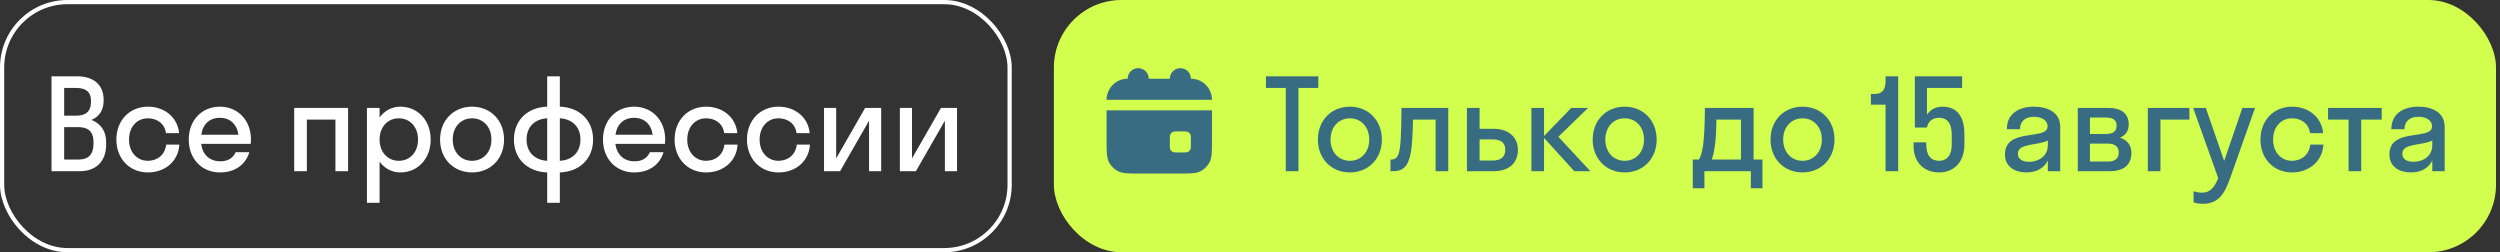
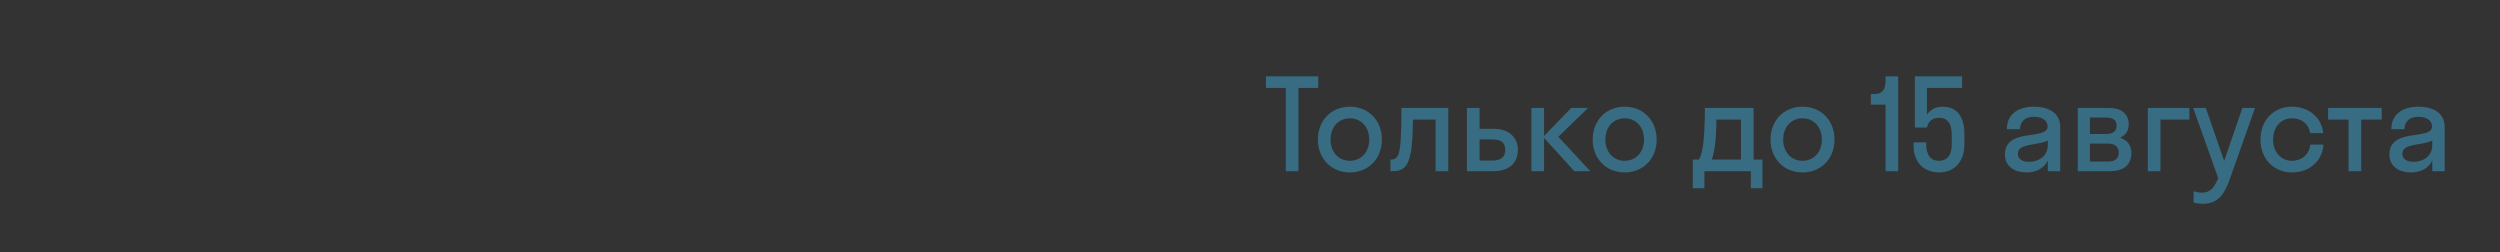
<svg xmlns="http://www.w3.org/2000/svg" width="555" height="56" viewBox="0 0 555 56" fill="none">
  <rect x="0" y="0" width="555" height="56" fill="#333333" stroke="none" />
-   <rect x="0.468" y="0.468" width="223.669" height="55.064" rx="14.506" stroke="white" stroke-width="0.936" />
-   <path d="M11.437 38V16.943H17.192C20.646 16.943 23.004 18.74 23.004 22.109V22.39C23.004 24.552 21.965 25.899 20.309 26.629C22.274 27.387 23.566 29.016 23.566 31.543V32.104C23.566 35.922 21.207 38 17.754 38H11.437ZM16.912 19.526H14.245V25.675H16.968C18.961 25.675 20.197 24.804 20.197 22.614V22.334C20.197 20.369 19.017 19.526 16.912 19.526ZM17.473 28.23H14.245V35.417H17.473C19.579 35.417 20.758 34.35 20.758 31.851V31.571C20.758 29.156 19.523 28.23 17.473 28.23ZM36.84 29.549C36.559 27.416 34.847 26.264 32.825 26.264C30.439 26.264 28.642 28.145 28.642 30.981C28.642 33.817 30.439 35.698 32.825 35.698C34.875 35.698 36.615 34.434 36.896 32.104H39.816C39.591 35.81 36.643 38.281 32.825 38.281C28.81 38.281 25.834 35.277 25.834 30.981C25.834 26.686 28.81 23.681 32.825 23.681C36.531 23.681 39.423 26.04 39.76 29.549H36.84ZM55.658 31.936H44.653C44.989 34.378 46.562 35.81 48.92 35.81C50.633 35.81 51.756 35.052 52.317 33.789H55.349C54.479 36.68 52.036 38.281 48.808 38.281C44.821 38.281 41.901 35.277 41.901 30.981C41.901 26.686 44.821 23.681 48.808 23.681C52.794 23.681 55.714 26.686 55.714 30.981C55.714 31.318 55.686 31.627 55.658 31.936ZM48.808 26.152C46.533 26.152 45.017 27.556 44.681 29.914H52.935C52.598 27.556 51.054 26.152 48.808 26.152ZM68.12 38H65.313V23.962H77.273V38H74.465V26.545H68.12V38ZM84.269 45.019H81.462V23.962H84.269V26.068C85.364 24.58 86.993 23.681 88.874 23.681C92.72 23.681 95.612 26.686 95.612 30.981C95.612 35.277 92.72 38.281 88.874 38.281C86.993 38.281 85.364 37.382 84.269 35.894V45.019ZM88.537 35.698C90.979 35.698 92.804 33.817 92.804 30.981C92.804 28.145 90.979 26.264 88.537 26.264C86.094 26.264 84.269 28.145 84.269 30.981C84.269 33.817 86.094 35.698 88.537 35.698ZM104.799 38.281C100.728 38.281 97.696 35.277 97.696 30.981C97.696 26.686 100.728 23.681 104.799 23.681C108.87 23.681 111.902 26.686 111.902 30.981C111.902 35.277 108.87 38.281 104.799 38.281ZM104.799 35.698C107.242 35.698 109.095 33.817 109.095 30.981C109.095 28.145 107.242 26.264 104.799 26.264C102.356 26.264 100.503 28.145 100.503 30.981C100.503 33.817 102.356 35.698 104.799 35.698ZM121.476 35.698V26.264C118.808 26.405 116.899 28.089 116.899 30.981C116.899 33.873 118.808 35.557 121.476 35.698ZM124.283 26.264V35.698C126.95 35.557 128.859 33.873 128.859 30.981C128.859 28.089 126.95 26.405 124.283 26.264ZM124.283 45.019H121.476V38.281C117.18 38.14 114.092 35.333 114.092 30.981C114.092 26.629 117.18 23.822 121.476 23.681V16.943H124.283V23.681C128.579 23.822 131.667 26.629 131.667 30.981C131.667 35.333 128.579 38.14 124.283 38.281V45.019ZM147.617 31.936H136.611C136.948 34.378 138.52 35.81 140.879 35.81C142.591 35.81 143.714 35.052 144.276 33.789H147.308C146.438 36.68 143.995 38.281 140.766 38.281C136.78 38.281 133.86 35.277 133.86 30.981C133.86 26.686 136.78 23.681 140.766 23.681C144.753 23.681 147.673 26.686 147.673 30.981C147.673 31.318 147.645 31.627 147.617 31.936ZM140.766 26.152C138.492 26.152 136.976 27.556 136.639 29.914H144.894C144.557 27.556 143.012 26.152 140.766 26.152ZM160.768 29.549C160.487 27.416 158.774 26.264 156.753 26.264C154.366 26.264 152.57 28.145 152.57 30.981C152.57 33.817 154.366 35.698 156.753 35.698C158.802 35.698 160.543 34.434 160.824 32.104H163.744C163.519 35.81 160.571 38.281 156.753 38.281C152.738 38.281 149.762 35.277 149.762 30.981C149.762 26.686 152.738 23.681 156.753 23.681C160.459 23.681 163.351 26.04 163.688 29.549H160.768ZM176.834 29.549C176.554 27.416 174.841 26.264 172.82 26.264C170.433 26.264 168.636 28.145 168.636 30.981C168.636 33.817 170.433 35.698 172.82 35.698C174.869 35.698 176.61 34.434 176.891 32.104H179.81C179.586 35.81 176.638 38.281 172.82 38.281C168.805 38.281 165.829 35.277 165.829 30.981C165.829 26.686 168.805 23.681 172.82 23.681C176.526 23.681 179.417 26.04 179.754 29.549H176.834ZM195.624 38H192.929V26.798L186.5 38H182.934V23.962H185.63V35.164L192.059 23.962H195.624V38ZM212.459 38H209.764V26.798L203.334 38H199.769V23.962H202.464V35.164L208.893 23.962H212.459V38Z" fill="white" />
-   <rect x="233.963" width="320.151" height="56" rx="15" fill="#D2FF4E" />
-   <path d="M255.021 17.472C255.021 16.18 253.973 15.132 252.681 15.132C251.389 15.132 250.341 16.18 250.341 17.472C247.757 17.472 245.662 19.567 245.662 22.151H269.058C269.058 19.567 266.964 17.472 264.379 17.472C264.379 16.18 263.332 15.132 262.04 15.132C260.747 15.132 259.7 16.18 259.7 17.472H255.021Z" fill="#386C82" />
-   <path fill-rule="evenodd" clip-rule="evenodd" d="M245.662 24.491H269.058V31.042C269.058 33.662 269.058 34.973 268.548 35.974C268.1 36.854 267.384 37.57 266.504 38.019C265.503 38.529 264.192 38.529 261.572 38.529H253.149C250.528 38.529 249.218 38.529 248.217 38.019C247.337 37.57 246.621 36.854 246.172 35.974C245.662 34.973 245.662 33.662 245.662 31.042V24.491ZM259.7 31.042C259.7 30.387 259.7 30.059 259.827 29.809C259.94 29.588 260.119 29.41 260.339 29.297C260.589 29.17 260.916 29.17 261.572 29.17H262.508C263.163 29.17 263.49 29.17 263.74 29.297C263.961 29.41 264.14 29.588 264.252 29.809C264.379 30.059 264.379 30.387 264.379 31.042V31.977C264.379 32.633 264.379 32.96 264.252 33.211C264.14 33.431 263.961 33.609 263.74 33.722C263.49 33.849 263.163 33.849 262.508 33.849H261.572C260.916 33.849 260.589 33.849 260.339 33.722C260.119 33.609 259.94 33.431 259.827 33.211C259.7 32.96 259.7 32.633 259.7 31.977V31.042Z" fill="#386C82" />
  <path d="M288.252 38H285.444V19.526H281.037V16.943H292.66V19.526H288.252V38ZM299.673 38.281C295.602 38.281 292.57 35.277 292.57 30.981C292.57 26.686 295.602 23.681 299.673 23.681C303.744 23.681 306.776 26.686 306.776 30.981C306.776 35.277 303.744 38.281 299.673 38.281ZM299.673 35.698C302.116 35.698 303.969 33.817 303.969 30.981C303.969 28.145 302.116 26.264 299.673 26.264C297.23 26.264 295.377 28.145 295.377 30.981C295.377 33.817 297.23 35.698 299.673 35.698ZM321.514 38H318.706V26.545H313.681C313.625 29.83 313.484 32.048 313.26 33.564C312.67 37.074 311.435 38 309.189 38H308.683V35.417H308.908C309.666 35.417 310.284 34.968 310.565 33.901C310.901 32.694 311.098 30.279 311.126 23.962H321.514V38ZM336.974 33.283C336.974 36.063 335.121 38 331.612 38H325.66V23.962H328.467V28.595H331.584C334.981 28.595 336.974 30.504 336.974 33.283ZM331.359 30.953H328.467V35.642H331.359C333.268 35.642 334.167 34.771 334.167 33.255C334.167 31.711 333.268 30.953 331.359 30.953ZM342.779 23.962V30.195L348.816 23.962H352.55L345.952 30.363L353.055 38H349.489L342.779 30.616V38H339.972V23.962H342.779ZM360.677 38.281C356.606 38.281 353.574 35.277 353.574 30.981C353.574 26.686 356.606 23.681 360.677 23.681C364.748 23.681 367.78 26.686 367.78 30.981C367.78 35.277 364.748 38.281 360.677 38.281ZM360.677 35.698C363.12 35.698 364.973 33.817 364.973 30.981C364.973 28.145 363.12 26.264 360.677 26.264C358.235 26.264 356.382 28.145 356.382 30.981C356.382 33.817 358.235 35.698 360.677 35.698ZM375.797 35.417H377.173C377.875 34.097 378.436 32.188 378.492 23.962H389.302V35.417H391.267V41.79H388.684V38H378.38V41.79H375.797V35.417ZM380.739 32.076C380.514 33.704 380.289 34.715 380.009 35.417H386.494V26.545H381.047C381.019 29.072 380.907 30.813 380.739 32.076ZM400.159 38.281C396.088 38.281 393.055 35.277 393.055 30.981C393.055 26.686 396.088 23.681 400.159 23.681C404.23 23.681 407.262 26.686 407.262 30.981C407.262 35.277 404.23 38.281 400.159 38.281ZM400.159 35.698C402.601 35.698 404.454 33.817 404.454 30.981C404.454 28.145 402.601 26.264 400.159 26.264C397.716 26.264 395.863 28.145 395.863 30.981C395.863 33.817 397.716 35.698 400.159 35.698ZM418.592 17.898V16.943H421.399V38H418.592V23.232H415.335V20.874H416.009C417.834 20.874 418.592 20.003 418.592 17.898ZM427.788 19.526V25.478C428.49 24.383 429.669 23.681 431.214 23.681C434.414 23.681 436.099 25.787 436.099 29.802V32.048C436.099 36.175 433.6 38.281 430.484 38.281C427.311 38.281 424.812 36.231 424.812 32.385V31.599H427.62V31.936C427.62 34.603 428.715 35.698 430.484 35.698C432.14 35.698 433.291 34.575 433.291 32.048V29.97C433.291 27.191 432.168 26.152 430.484 26.152C428.799 26.152 427.985 27.163 427.788 28.314H425.093V16.943H435.593V19.526H427.788ZM449.874 38.281C447.375 38.281 445.101 37.074 445.101 34.294C445.101 28.23 454.563 31.262 454.563 28.061C454.563 26.686 453.243 25.927 451.531 25.927C449.706 25.927 448.442 26.854 448.442 28.679H445.522C445.522 25.057 448.442 23.681 451.531 23.681C454.563 23.681 457.37 24.917 457.37 28.174V38H454.619V35.642C453.692 37.495 451.896 38.281 449.874 38.281ZM447.965 34.126C447.965 35.333 449.004 35.922 450.436 35.922C452.598 35.922 454.619 34.659 454.619 32.216V31.206C452.233 32.357 447.965 31.767 447.965 34.126ZM461.267 38V23.962H468.23C470.813 23.962 472.582 25.169 472.582 27.612C472.582 29.1 471.852 30.055 470.645 30.56C472.189 31.065 473.172 32.188 473.172 33.957C473.172 36.652 471.375 38 468.455 38H461.267ZM467.416 26.096H463.963V29.746H467.416C469.157 29.746 469.887 29.1 469.887 27.921C469.887 26.657 469.157 26.096 467.416 26.096ZM467.978 31.88H463.963V35.866H467.978C469.55 35.866 470.364 35.164 470.364 33.873C470.364 32.581 469.55 31.88 467.978 31.88ZM479.621 38H476.813V23.962H486.05V26.545H479.621V38ZM495.084 39.572C493.905 42.913 492.529 45.243 489.075 45.243C488.289 45.243 487.503 45.103 486.97 44.935V42.464C487.503 42.633 488.149 42.773 488.823 42.773C490.592 42.773 491.546 41.734 492.445 39.544L486.886 23.962H489.693L493.764 35.726L497.807 23.962H500.615L495.084 39.572ZM512.827 29.549C512.546 27.416 510.833 26.264 508.812 26.264C506.426 26.264 504.629 28.145 504.629 30.981C504.629 33.817 506.426 35.698 508.812 35.698C510.862 35.698 512.602 34.434 512.883 32.104H515.803C515.578 35.81 512.63 38.281 508.812 38.281C504.797 38.281 501.821 35.277 501.821 30.981C501.821 26.686 504.797 23.681 508.812 23.681C512.518 23.681 515.41 26.04 515.747 29.549H512.827ZM524.189 38H521.382V26.545H516.834V23.962H528.738V26.545H524.189V38ZM535.225 38.281C532.727 38.281 530.452 37.074 530.452 34.294C530.452 28.23 539.914 31.262 539.914 28.061C539.914 26.686 538.594 25.927 536.882 25.927C535.057 25.927 533.793 26.854 533.793 28.679H530.874C530.874 25.057 533.793 23.681 536.882 23.681C539.914 23.681 542.721 24.917 542.721 28.174V38H539.97V35.642C539.044 37.495 537.247 38.281 535.225 38.281ZM533.316 34.126C533.316 35.333 534.355 35.922 535.787 35.922C537.949 35.922 539.97 34.659 539.97 32.216V31.206C537.584 32.357 533.316 31.767 533.316 34.126Z" fill="#386C82" />
</svg>